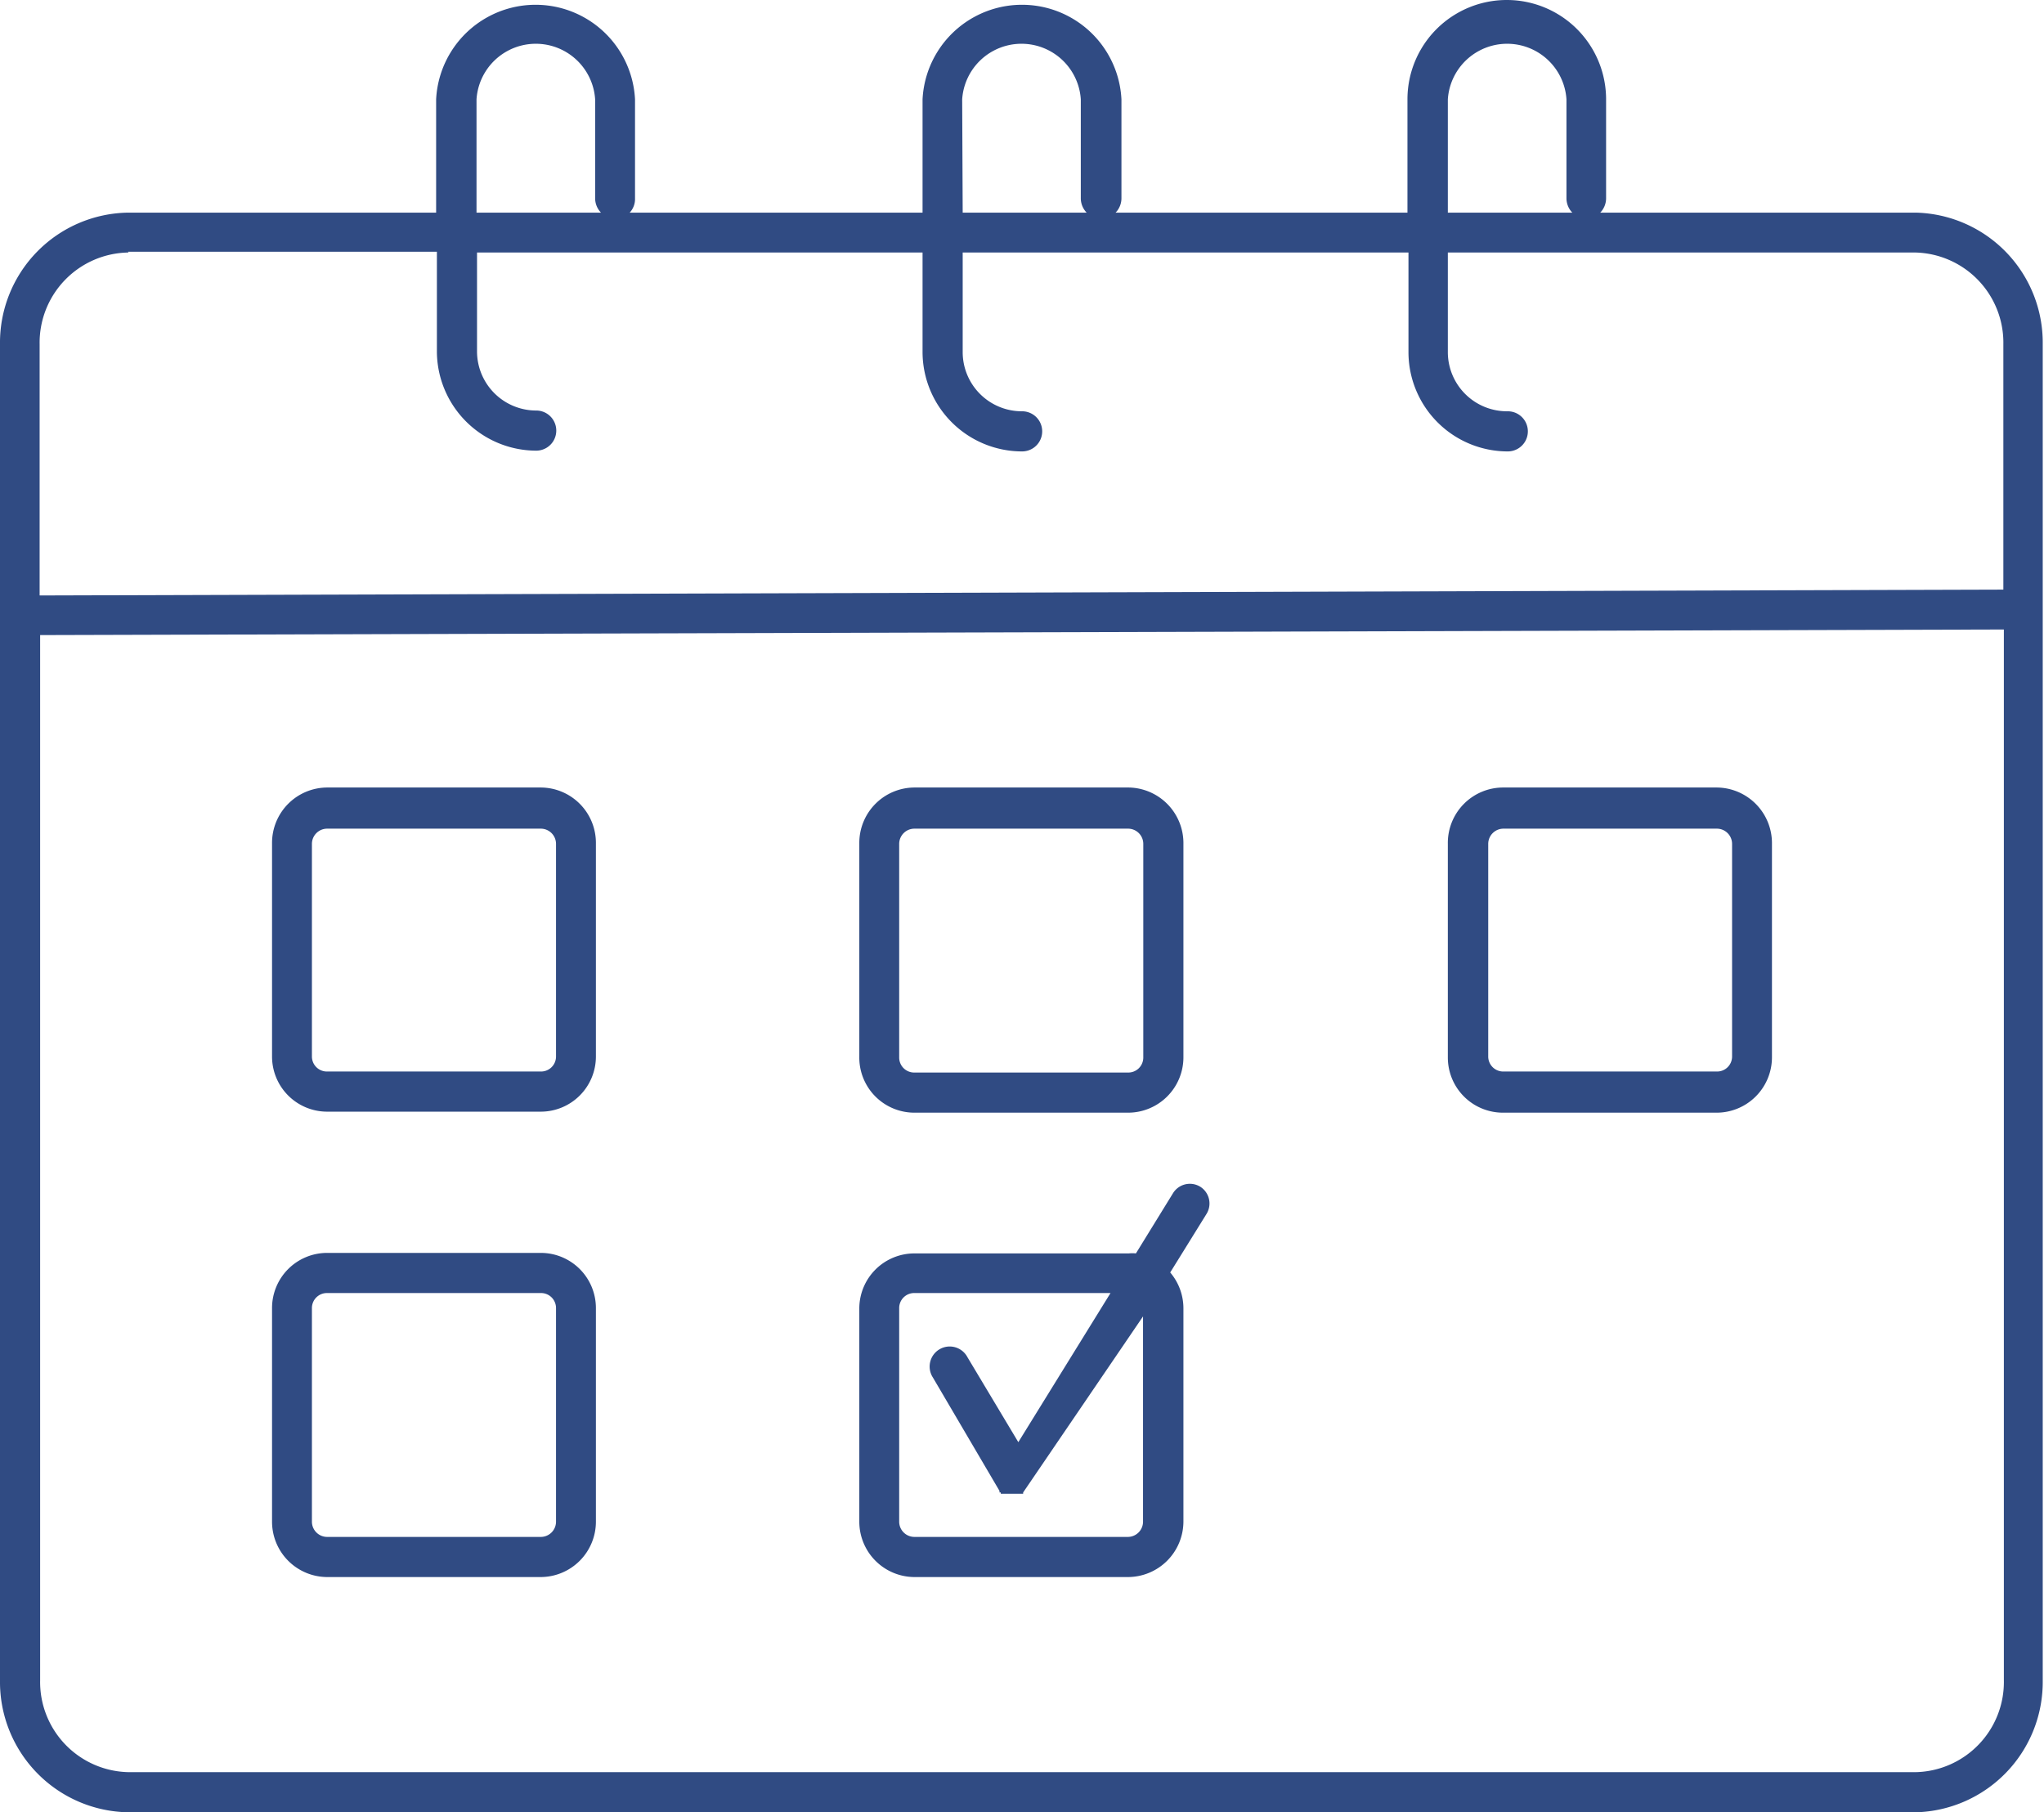
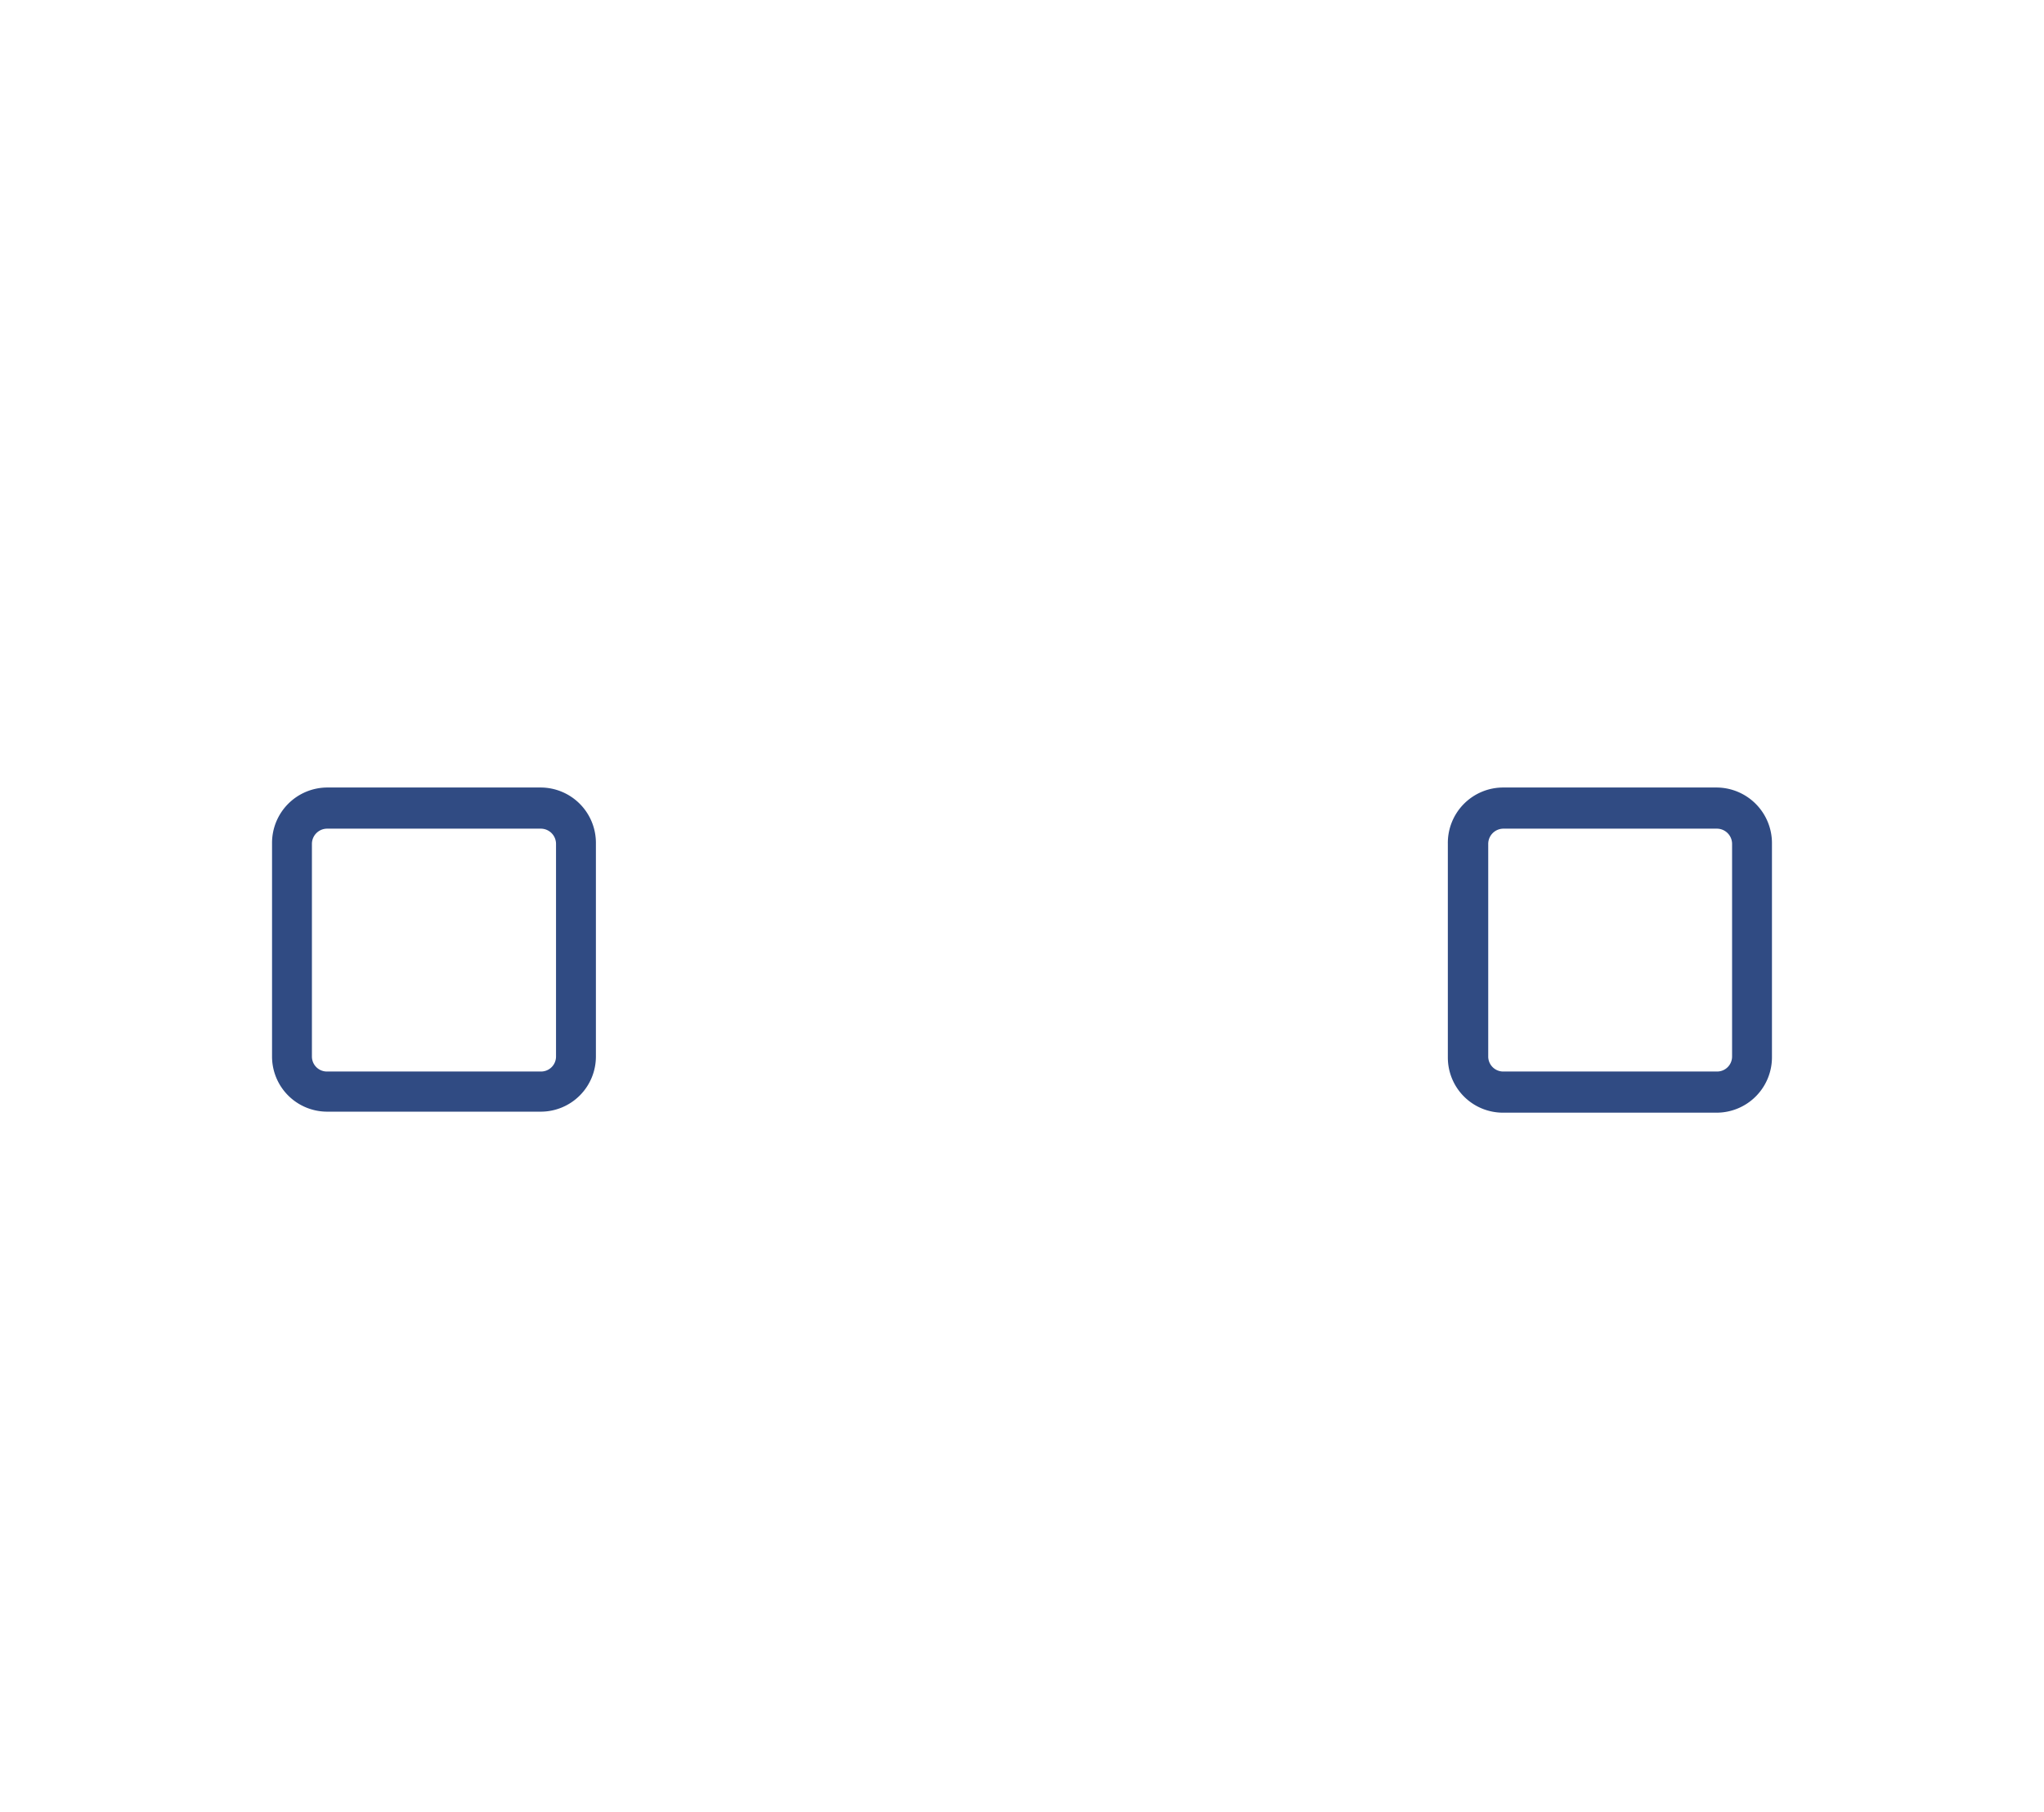
<svg xmlns="http://www.w3.org/2000/svg" viewBox="0 0 80.47 71.34">
  <defs>
    <style>.cls-1{fill:#304b83;}</style>
  </defs>
  <title>icon--acquired</title>
  <g id="Layer_2" data-name="Layer 2">
    <g id="Layer_1-2" data-name="Layer 1">
      <path class="cls-1" d="M21.29,31H12.88a2.18,2.18,0,0,0-2.17,2.18v8.41a2.17,2.17,0,0,0,2.17,2.17h8.41a2.17,2.17,0,0,0,2.17-2.17V33.22A2.18,2.18,0,0,0,21.29,31Zm.6,10.59a.59.59,0,0,1-.6.59H12.88a.59.59,0,0,1-.6-.59V33.22a.6.6,0,0,1,.6-.6h8.41a.6.6,0,0,1,.6.6Z" />
-       <path class="cls-1" d="M36,43.8h8.41a2.18,2.18,0,0,0,2.18-2.17V33.22A2.19,2.19,0,0,0,44.44,31H36a2.18,2.18,0,0,0-2.17,2.18v8.41A2.17,2.17,0,0,0,36,43.8Zm-.6-10.58a.6.6,0,0,1,.6-.6h8.41a.6.6,0,0,1,.6.6v8.41a.59.59,0,0,1-.6.59H36a.59.59,0,0,1-.6-.59Z" />
      <path class="cls-1" d="M67.59,31h-8.4A2.18,2.18,0,0,0,57,33.22v8.41a2.17,2.17,0,0,0,2.18,2.17h8.4a2.18,2.18,0,0,0,2.18-2.17V33.22A2.19,2.19,0,0,0,67.59,31Zm.6,10.59a.59.59,0,0,1-.6.59h-8.4a.59.59,0,0,1-.6-.59V33.22a.6.6,0,0,1,.6-.6h8.4a.6.6,0,0,1,.6.6Z" />
-       <path class="cls-1" d="M21.29,49.32H12.88a2.17,2.17,0,0,0-2.17,2.17V59.9a2.18,2.18,0,0,0,2.17,2.18h8.41a2.18,2.18,0,0,0,2.17-2.18V51.49A2.17,2.17,0,0,0,21.29,49.32Zm.6,10.58a.6.6,0,0,1-.6.6H12.88a.6.6,0,0,1-.6-.6V51.49a.59.59,0,0,1,.6-.59h8.41a.59.59,0,0,1,.6.59Z" />
-       <path class="cls-1" d="M47.26,46.72a.78.78,0,0,0-1.08.25l-1.46,2.37a1.37,1.37,0,0,0-.28,0H36a2.17,2.17,0,0,0-2.17,2.17V59.9A2.18,2.18,0,0,0,36,62.08h8.41a2.19,2.19,0,0,0,2.18-2.18V51.49a2.18,2.18,0,0,0-.52-1.4l1.42-2.29A.78.78,0,0,0,47.26,46.72ZM45,59.9a.6.6,0,0,1-.6.6H36a.6.6,0,0,1-.6-.6V51.49a.59.59,0,0,1,.6-.59h7.72l-3.63,5.87-2-3.34a.79.79,0,1,0-1.36.8l2.62,4.46h0a.21.21,0,0,0,0,.06h0l0,0v0s0,0,.05,0h0s0,0,0,.05h0l.07,0h0l0,0h.42l.14,0h.13l0,0h0l0,0h0l.06,0h0l.06,0h0l0-.05h0l0,0v0l0,0h0L45,51.82Z" />
-       <path class="cls-1" d="M75.42,8.37H63a.81.81,0,0,0,.23-.56V3.91a3.91,3.91,0,0,0-7.82,0V8.37H43.92a.81.81,0,0,0,.23-.56V3.91a3.92,3.92,0,0,0-7.83,0V8.37H24.79A.78.78,0,0,0,25,7.81V3.91a3.92,3.92,0,0,0-7.83,0V8.37H5.06A5.12,5.12,0,0,0,0,13.55v52.6a5.13,5.13,0,0,0,5.06,5.19H75.42a5.13,5.13,0,0,0,5-5.19V13.55A5.12,5.12,0,0,0,75.42,8.37ZM57,3.91a2.34,2.34,0,0,1,4.67,0v3.9a.81.81,0,0,0,.23.56H57Zm-19.12,0a2.34,2.34,0,0,1,4.67,0v3.9a.81.81,0,0,0,.23.56H37.9Zm-19.12,0a2.34,2.34,0,0,1,4.67,0v3.9a.81.81,0,0,0,.23.56h-4.9Zm-13.72,6H17.2v3.92a3.92,3.92,0,0,0,3.91,3.91.79.79,0,0,0,0-1.58,2.33,2.33,0,0,1-2.33-2.33V9.94H36.32v3.92a3.92,3.92,0,0,0,3.92,3.91.79.79,0,1,0,0-1.58,2.33,2.33,0,0,1-2.34-2.33V9.94H55.45v3.92a3.91,3.91,0,0,0,3.91,3.91.79.79,0,0,0,0-1.58A2.33,2.33,0,0,1,57,13.86V9.94h18.4a3.55,3.55,0,0,1,3.47,3.61v9.66l-77.31.23V13.55A3.55,3.55,0,0,1,5.06,9.94ZM75.42,69.76H5.06a3.55,3.55,0,0,1-3.48-3.61V25l77.31-.22V66.15A3.55,3.55,0,0,1,75.42,69.76Z" />
    </g>
  </g>
</svg>